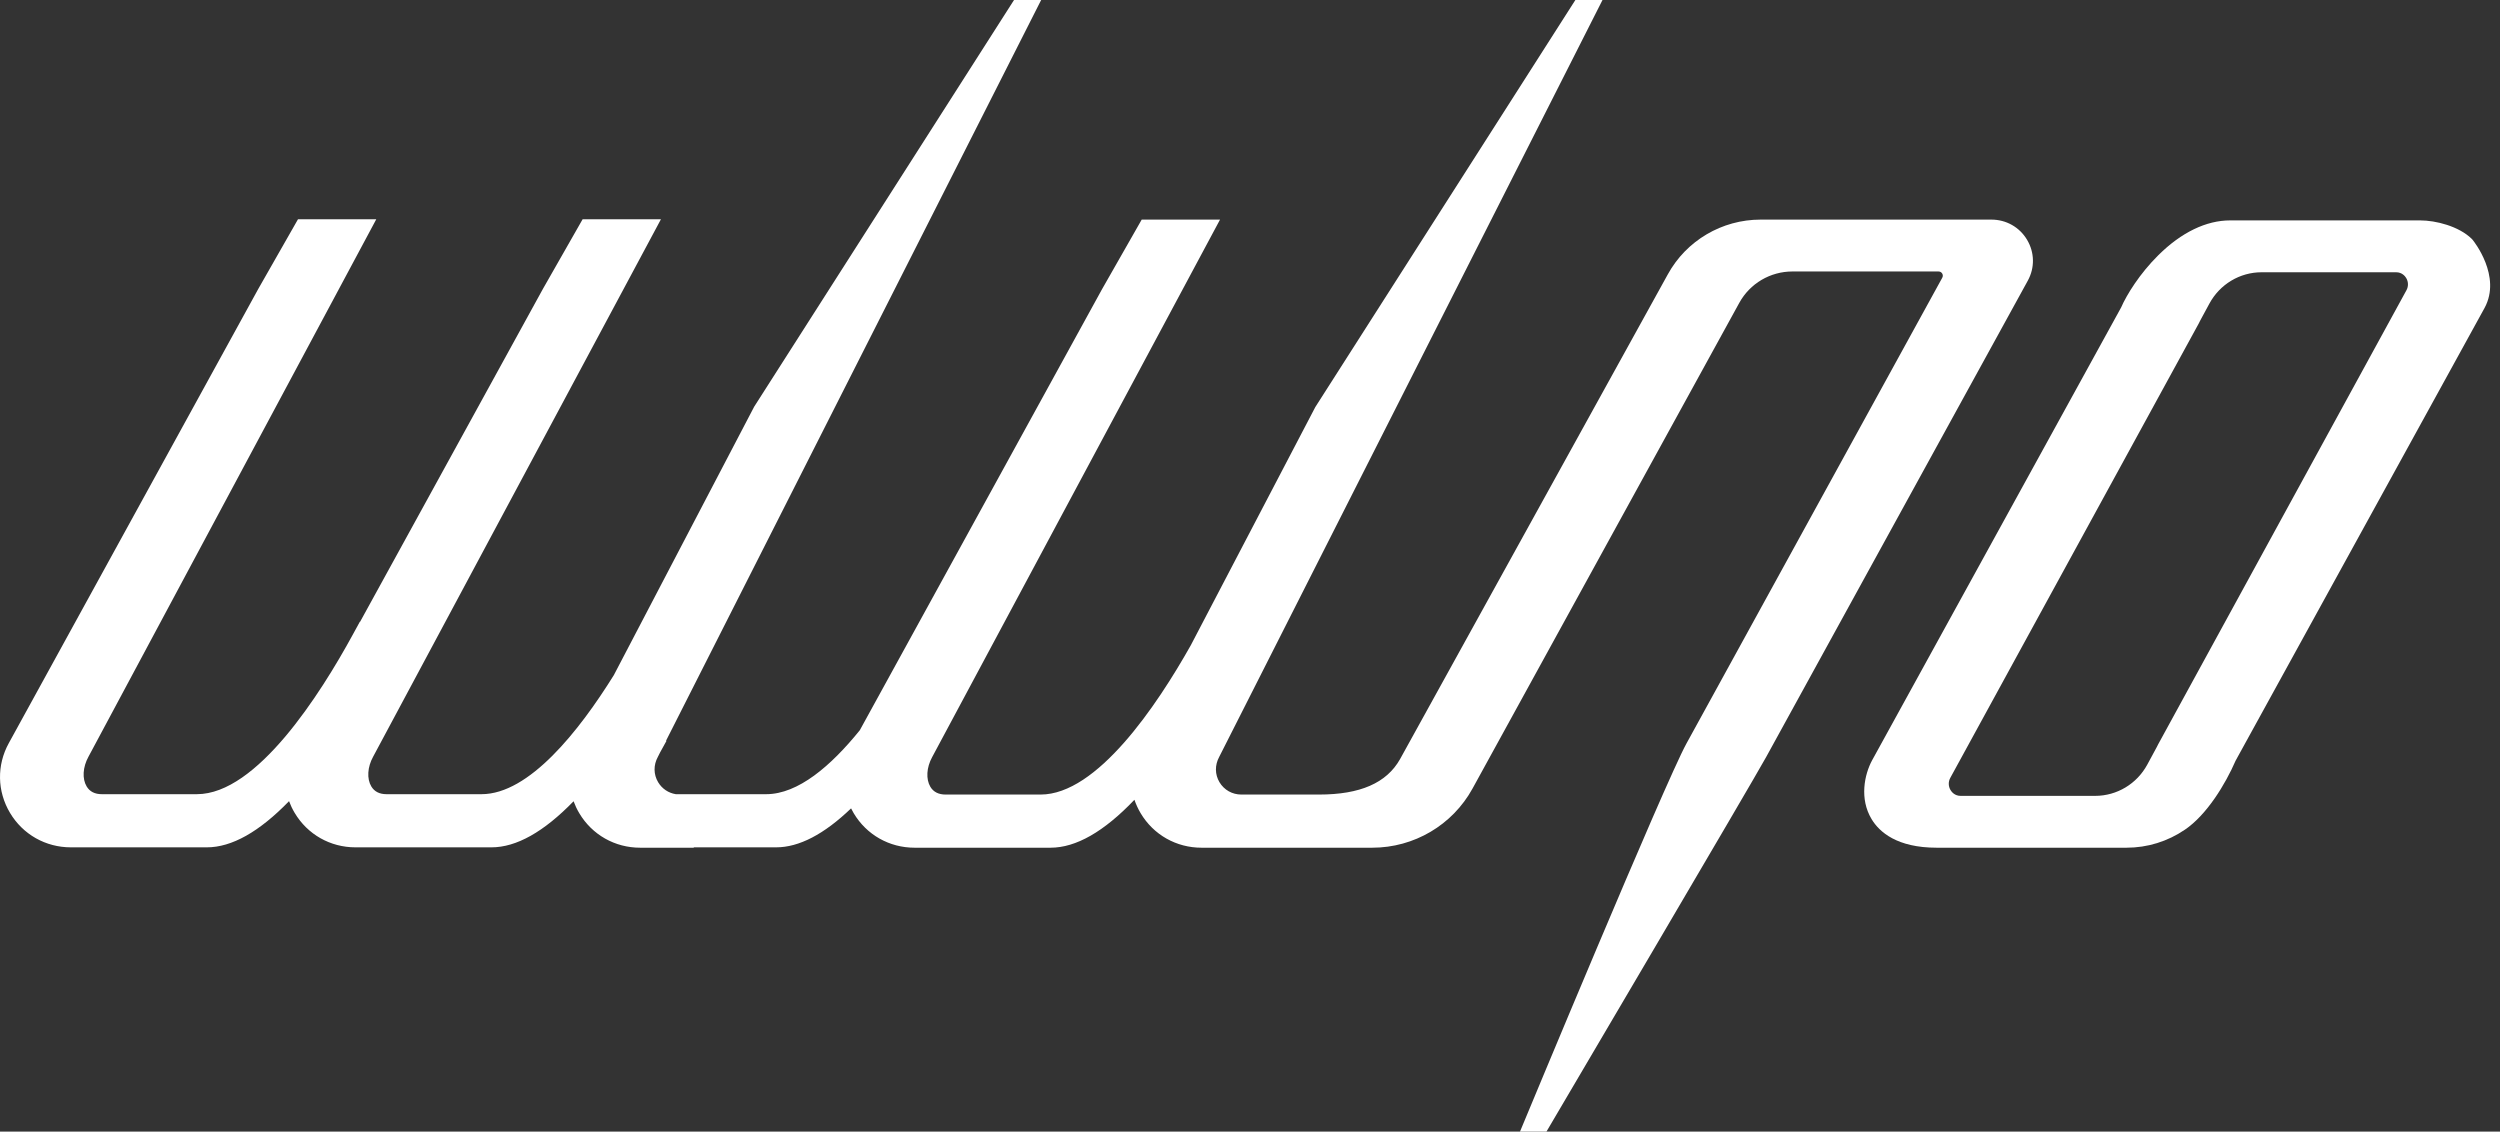
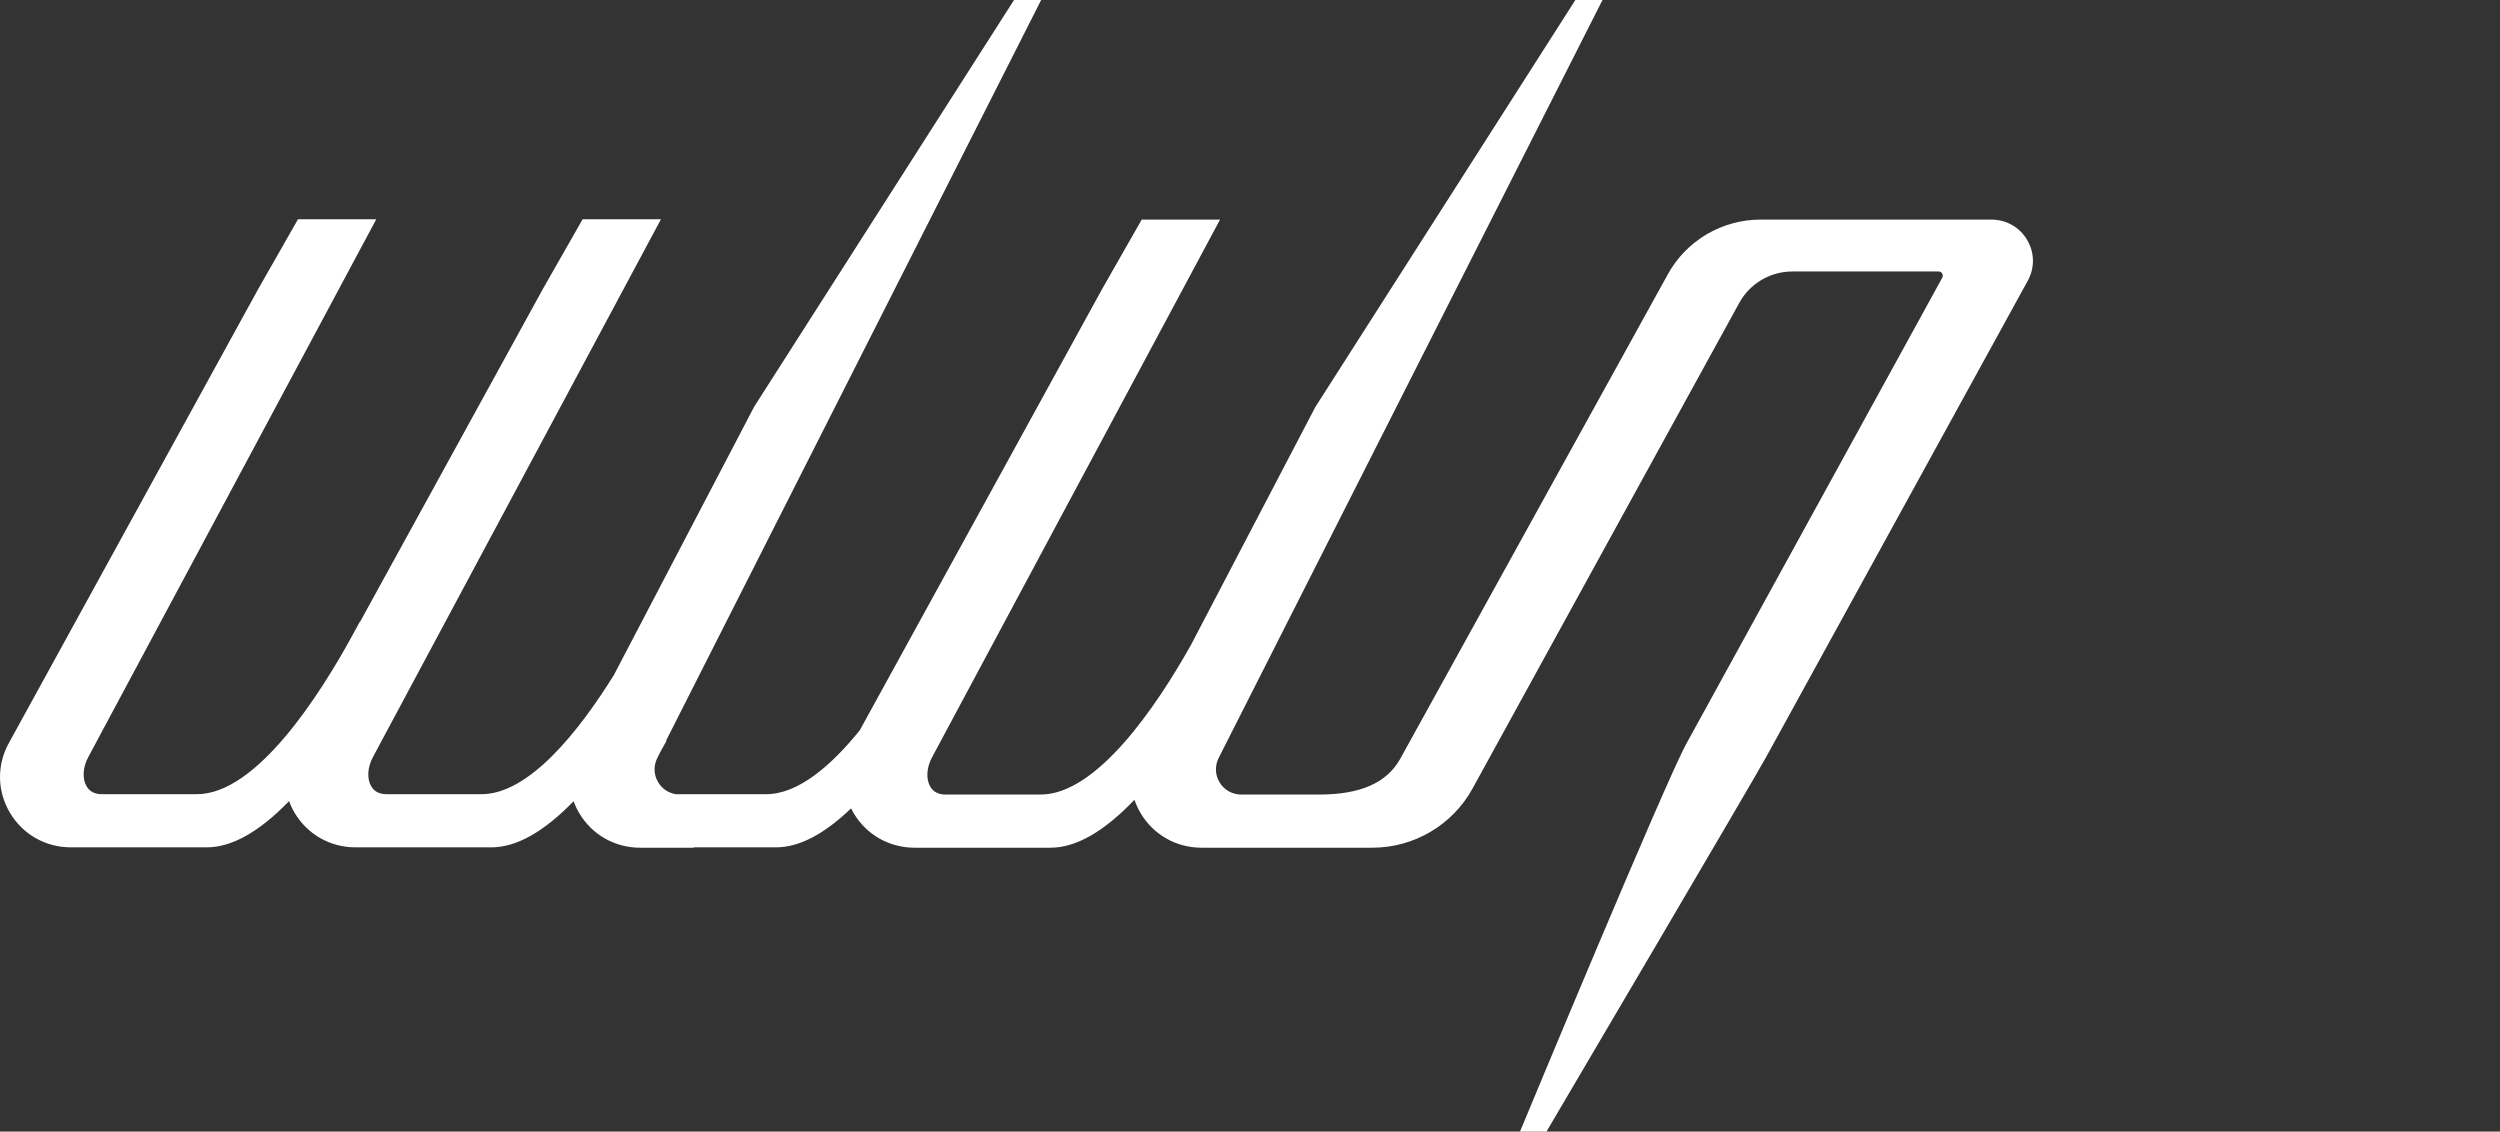
<svg xmlns="http://www.w3.org/2000/svg" width="95" height="43" viewBox="0 0 95 43" fill="none">
  <rect x="0" y="0" width="95" height="43" fill="#333333" stroke="none" />
-   <path d="M83.548 12.3C83.564 12.271 83.578 12.242 83.592 12.213L83.596 12.203L83.958 11.535C84.354 10.802 85.114 10.346 85.94 10.346H91.053C91.279 10.346 91.395 10.498 91.435 10.564C91.521 10.708 91.525 10.881 91.446 11.027L82.008 28.288C81.992 28.318 81.978 28.348 81.963 28.378L81.598 29.053C81.202 29.787 80.442 30.243 79.616 30.243H74.503C74.277 30.243 74.161 30.09 74.121 30.024C74.035 29.881 74.031 29.707 74.11 29.561L83.548 12.3ZM93.96 9.113L93.926 9.076C93.433 8.595 92.561 8.375 91.961 8.375H84.747C83.834 8.375 82.891 8.832 82.019 9.695C81.306 10.401 80.813 11.202 80.603 11.683L71.141 28.889C70.843 29.441 70.658 30.357 71.118 31.123C71.416 31.62 72.089 32.213 73.595 32.213H80.809C81.603 32.213 82.371 31.975 83.029 31.526C83.854 30.966 84.562 29.808 84.954 28.904L94.415 11.699C95.066 10.496 94.005 9.169 93.96 9.113Z" fill="white" />
  <path d="M77.029 9.113C76.743 8.632 76.236 8.345 75.674 8.345H66.903C65.433 8.345 64.081 9.143 63.377 10.425L53.199 28.852C52.688 29.755 51.683 30.193 50.128 30.193H48.842H48.276H47.17C46.826 30.193 46.516 30.018 46.34 29.724C46.165 29.429 46.159 29.075 46.33 28.761L60.895 0H59.864L49.991 15.454L49.981 15.47L45.246 24.528C43.958 26.815 41.691 30.193 39.543 30.193H35.931C35.665 30.193 35.471 30.094 35.354 29.899C35.18 29.606 35.206 29.165 35.422 28.77L46.361 8.345H43.385L41.877 10.99L32.672 27.75C31.58 29.101 30.329 30.179 29.115 30.179H25.68C25.401 30.134 25.157 29.972 25.009 29.724C24.833 29.429 24.827 29.075 24.999 28.761L25.086 28.588L25.327 28.151L25.308 28.15L39.564 0H38.533L28.659 15.454L23.324 25.658C22.002 27.781 20.108 30.179 18.298 30.179H14.686C14.42 30.179 14.226 30.08 14.11 29.885C13.935 29.592 13.961 29.151 14.178 28.756L25.116 8.331H22.14L20.632 10.976L13.682 23.63L13.674 23.626L13.411 24.107C12.175 26.375 9.761 30.179 7.482 30.179H3.869C3.603 30.179 3.409 30.08 3.293 29.885C3.118 29.592 3.144 29.151 3.361 28.756L14.299 8.331H11.324L9.816 10.976L0.333 28.242C-0.127 29.079 -0.109 30.068 0.38 30.889C0.869 31.709 1.734 32.199 2.693 32.199H7.858C8.808 32.199 9.852 31.61 10.984 30.444C11.04 30.596 11.111 30.745 11.197 30.889C11.686 31.709 12.55 32.199 13.509 32.199H18.675C19.623 32.199 20.666 31.611 21.796 30.448C21.854 30.604 21.925 30.756 22.013 30.903C22.502 31.723 23.367 32.213 24.326 32.213H26.359L26.367 32.199H29.492C30.363 32.199 31.315 31.703 32.341 30.718C32.372 30.781 32.405 30.842 32.441 30.903C32.93 31.723 33.795 32.213 34.754 32.213H39.92C40.887 32.213 41.953 31.603 43.108 30.392C43.169 30.567 43.247 30.739 43.345 30.903C43.834 31.723 44.699 32.213 45.658 32.213H47.16H47.69H52.145C53.734 32.213 55.194 31.352 55.956 29.965L66.093 11.508C66.497 10.772 67.271 10.316 68.114 10.316H73.664C73.745 10.316 73.786 10.365 73.804 10.395C73.821 10.424 73.845 10.484 73.806 10.554L64.084 28.256C63.262 29.753 57.985 42.46 57.76 43H58.766C59.095 42.442 66.603 29.698 67.11 28.774L77.057 10.664C77.326 10.174 77.316 9.594 77.029 9.113Z" fill="white" />
</svg>